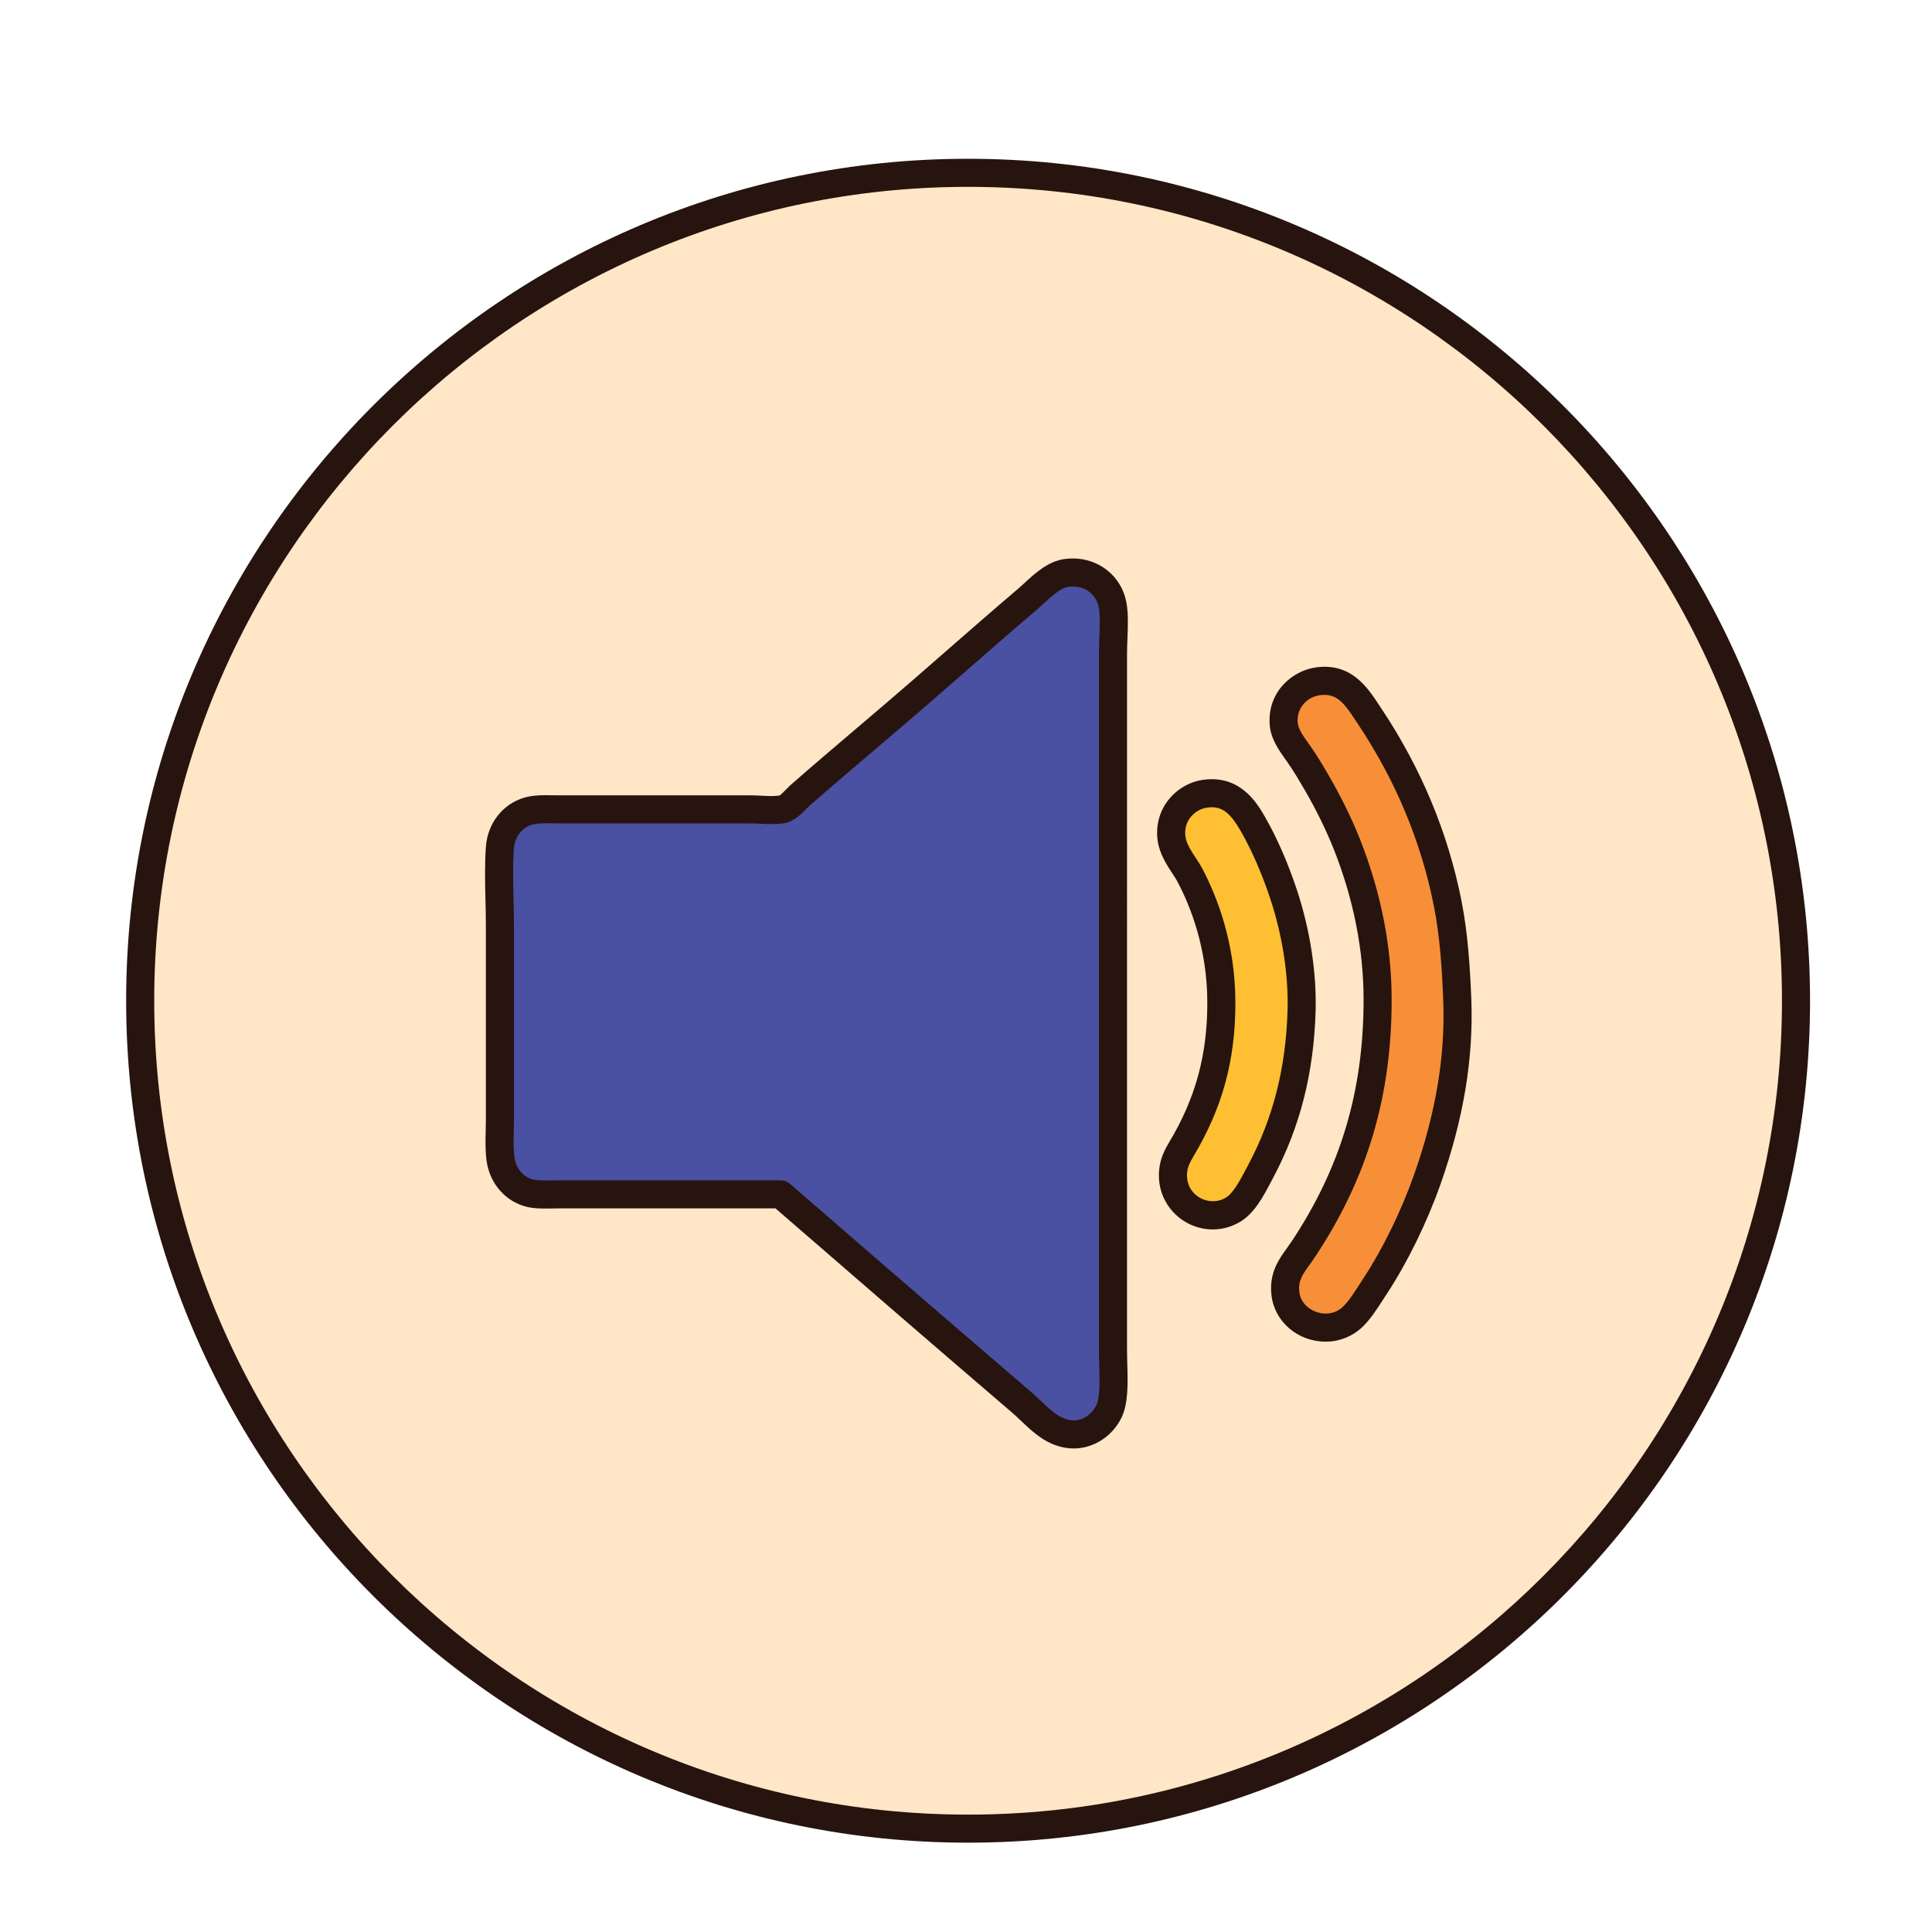
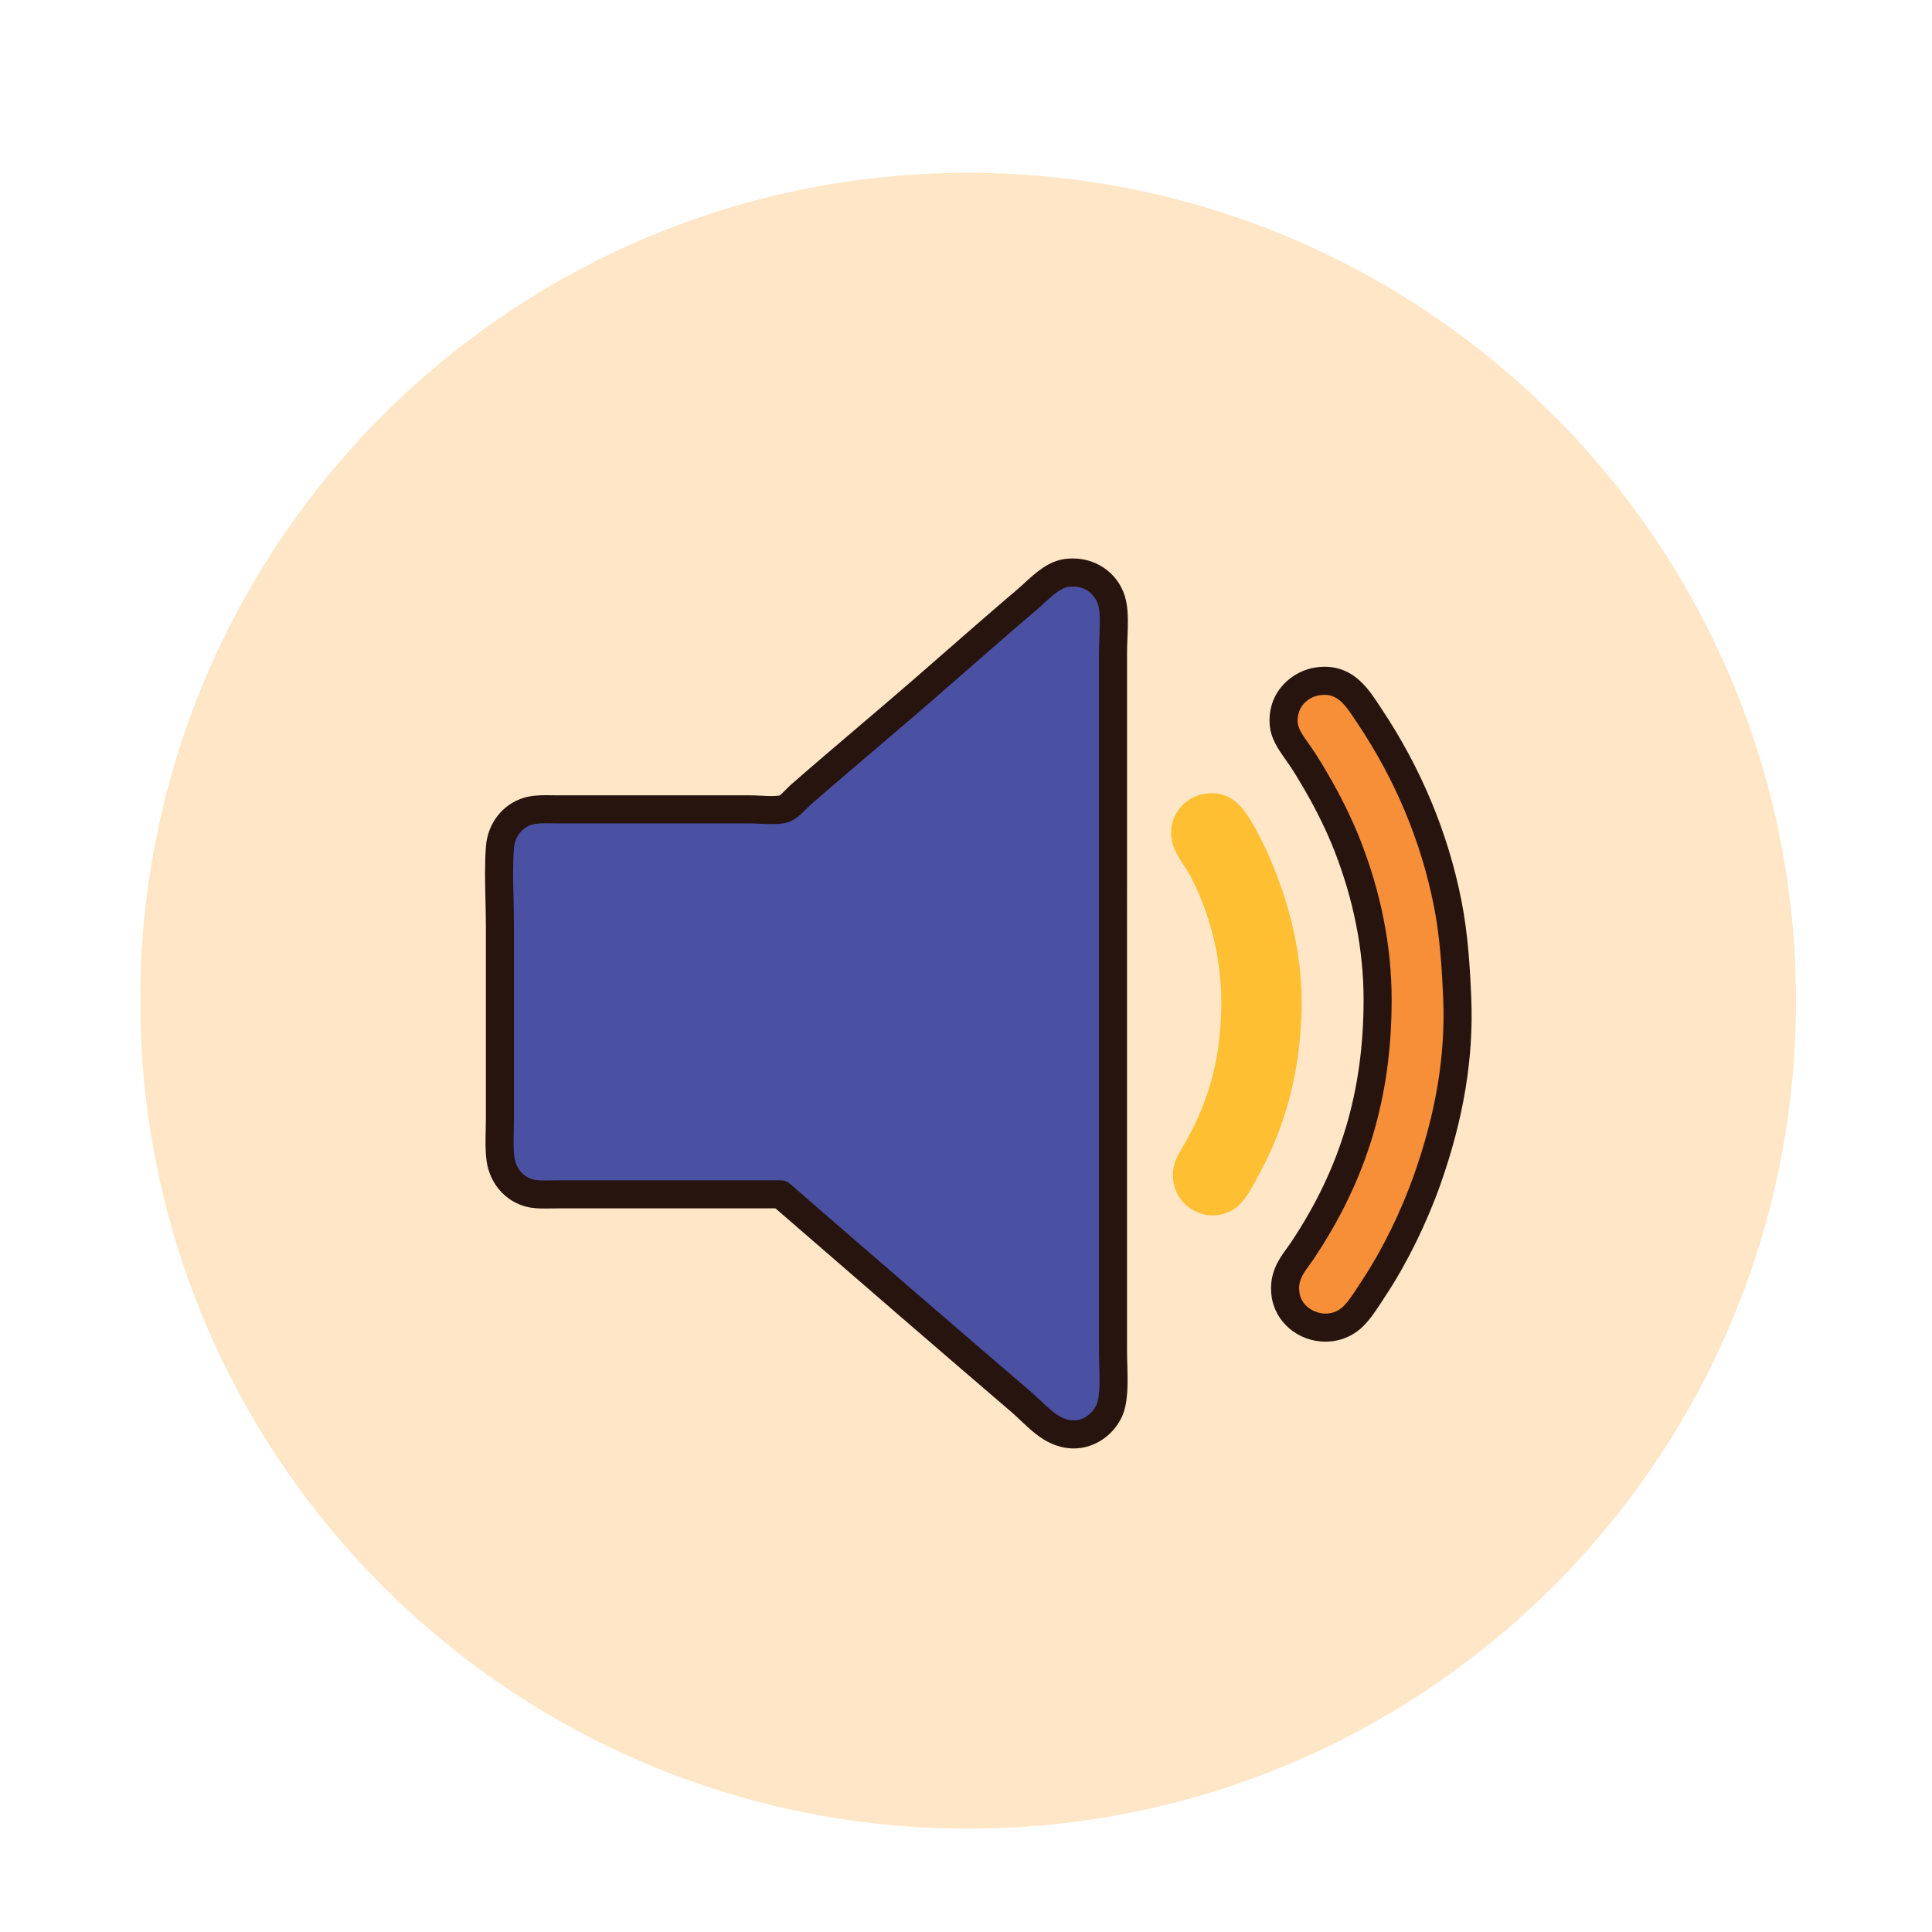
<svg xmlns="http://www.w3.org/2000/svg" version="1.1" id="Layer_1" x="0px" y="0px" width="500px" height="500px" viewBox="0 0 500 500" enable-background="new 0 0 500 500" xml:space="preserve">
  <g id="Layer_1_copy_9">
    <g>
      <path fill="#FFE6C7" d="M464.806,258.988c0,118.335-95.93,214.266-214.262,214.266c-118.333,0-214.267-95.931-214.267-214.266    S132.211,44.724,250.544,44.724C368.876,44.724,464.806,140.653,464.806,258.988z" />
-       <path fill="#27140E" d="M250.544,476.883c-120.147,0-217.898-97.746-217.898-217.896c0-120.148,97.751-217.896,217.898-217.896    c120.146,0,217.894,97.747,217.894,217.896C468.438,379.137,370.69,476.883,250.544,476.883z M250.544,48.354    c-116.146,0-210.633,94.49-210.633,210.634c0,116.143,94.487,210.635,210.633,210.635c116.139,0,210.63-94.492,210.63-210.635    C461.174,142.844,366.683,48.354,250.544,48.354z" />
    </g>
    <g>
      <path fill="#4A50A2" d="M202.042,309.096c-18.326,0-38.229,0-57.329,0c-2.758,0-5.544,0.204-7.593-0.311    c-4.085-1.028-6.99-4.471-7.591-8.834c-0.443-3.208-0.156-6.684-0.156-10.072c0-16.214,0-33.749,0-50.357    c0-6.746-0.48-13.562,0-20.143c0.34-4.7,3.327-8.265,7.282-9.452c2.265-0.682,5.04-0.467,7.904-0.467c16.633,0,32.858,0,49.583,0    c2.699,0,5.599,0.445,8.21,0c1.79-0.304,3.546-2.619,4.805-3.718c10.396-9.091,21.375-18.223,31.61-27.115    c8.831-7.673,17.586-15.427,26.958-23.396c3.022-2.571,6.383-6.494,10.381-6.973c6.34-0.763,10.773,3.21,11.777,8.056    c0.732,3.534,0.155,8.414,0.155,12.861c0,60.098,0,119.938,0,180.206c0,5.516,0.728,12.289-1.083,15.961    c-2.074,4.193-7.198,7.59-13.324,4.958c-3.466-1.485-6.582-5.104-9.302-7.438C242.899,344.488,223.623,327.82,202.042,309.096z" />
      <path fill="#27140E" d="M277.91,374.857c-1.905,0-3.829-0.412-5.715-1.225c-3.12-1.336-5.748-3.828-8.067-6.023    c-0.746-0.709-1.465-1.396-2.157-1.991c-18.854-16.162-37.237-32.027-61.282-52.892h-55.976c-0.596,0-1.196,0.012-1.791,0.021    c-0.619,0.009-1.232,0.02-1.831,0.02c-1.496,0-3.245-0.054-4.858-0.461c-5.455-1.377-9.498-6.031-10.304-11.856    c-0.357-2.593-0.294-5.224-0.231-7.769c0.02-0.934,0.045-1.871,0.045-2.803v-50.357c0-2.224-0.055-4.455-0.107-6.683    c-0.107-4.505-0.218-9.165,0.116-13.722c0.438-6.028,4.312-11.001,9.861-12.667c1.909-0.574,3.944-0.652,5.685-0.652    c0.542,0,1.087,0.008,1.647,0.018l1.615,0.014h49.583c0.958,0,1.939,0.052,2.929,0.104c1.695,0.089,3.495,0.148,4.674-0.051    c0.28-0.144,1.244-1.125,1.767-1.654c0.447-0.458,0.873-0.884,1.252-1.218c5.608-4.906,11.392-9.824,17.126-14.708    c4.903-4.172,9.779-8.32,14.499-12.417c2.707-2.354,5.406-4.715,8.12-7.088c6.069-5.308,12.35-10.795,18.863-16.333    c0.589-0.5,1.189-1.054,1.807-1.622c2.741-2.527,6.154-5.668,10.495-6.19c0.679-0.082,1.337-0.122,1.978-0.122    c6.769,0,12.443,4.542,13.789,11.045c0.602,2.88,0.468,6.274,0.338,9.556c-0.053,1.354-0.105,2.718-0.105,4.042V349.38    c0,1.181,0.038,2.422,0.067,3.677c0.141,5.024,0.282,10.221-1.526,13.892C287.838,371.75,283.011,374.857,277.91,374.857z     M144.713,305.465h57.329c0.877,0,1.722,0.312,2.381,0.887c24.538,21.297,43.162,37.373,62.272,53.752    c0.777,0.67,1.589,1.437,2.432,2.23c1.876,1.779,4.004,3.798,5.938,4.626c0.976,0.42,1.934,0.632,2.847,0.632    c2.864,0,4.909-2.08,5.79-3.859c1.012-2.058,0.889-6.529,0.781-10.476c-0.039-1.327-0.073-2.632-0.073-3.877V169.175    c0-1.417,0.059-2.876,0.11-4.323c0.11-2.845,0.225-5.79-0.191-7.8c-0.549-2.635-3.031-5.762-7.787-5.188    c-2.014,0.24-4.367,2.409-6.441,4.322c-0.691,0.634-1.363,1.253-2.021,1.812c-6.476,5.507-12.731,10.977-18.787,16.27    c-2.721,2.376-5.429,4.742-8.143,7.102c-4.733,4.112-9.628,8.277-14.546,12.464c-5.714,4.864-11.47,9.76-17.054,14.644    c-0.26,0.228-0.547,0.524-0.853,0.84c-1.371,1.392-3.239,3.3-5.731,3.725c-1.771,0.303-4.033,0.266-6.277,0.145    c-0.859-0.045-1.713-0.092-2.544-0.092H144.56c-0.58,0-1.159-0.009-1.726-0.017l-1.537-0.015c-1.21,0-2.588,0.039-3.598,0.345    c-2.68,0.804-4.482,3.195-4.706,6.237c-0.307,4.208-0.204,8.49-0.095,13.023c0.051,2.286,0.106,4.574,0.106,6.855v50.357    c0,0.988-0.024,1.983-0.049,2.977c-0.058,2.359-0.108,4.586,0.167,6.602c0.405,2.922,2.278,5.148,4.884,5.809    c0.845,0.215,2.092,0.236,3.084,0.236c0.558,0,1.13-0.006,1.709-0.018C143.435,305.473,144.075,305.465,144.713,305.465z" />
    </g>
    <g>
      <path fill="#F78F38" d="M341.189,176.305c7.203-0.934,10.212,4.475,13.324,9.141c9.054,13.576,16.433,29.627,20.142,48.344    c1.497,7.544,2.109,15.548,2.479,24.79c0.71,17.707-3.096,33.451-7.747,46.641c-3.29,9.332-8.128,19.418-13.479,27.584    c-1.891,2.883-3.729,5.957-5.732,7.899c-6.13,5.946-16.574,2.067-17.509-5.888c-0.617-5.266,2.291-8.014,4.495-11.311    c11.065-16.599,19.37-36.609,19.37-64.77c-0.005-15.396-3.574-29.125-7.907-40.132c-2.146-5.448-5.118-11.355-7.9-16.113    c-1.036-1.773-2.636-4.578-4.646-7.438c-1.882-2.671-3.736-5.053-3.877-8.057C331.923,181.003,336.338,176.932,341.189,176.305z" />
      <path fill="#27140E" d="M343.067,347.219c-7.188,0-13.208-5.148-14.011-11.978c-0.675-5.773,1.91-9.341,3.986-12.201    c0.372-0.511,0.744-1.024,1.095-1.551c12.796-19.192,18.756-39.132,18.756-62.755c0-12.848-2.572-25.904-7.649-38.801    c-1.924-4.889-4.716-10.58-7.659-15.611l-0.289-0.5c-1.034-1.773-2.448-4.203-4.19-6.683l-0.43-0.604    c-1.93-2.723-3.928-5.537-4.105-9.375c-0.386-8.321,5.975-13.663,12.152-14.461c9.036-1.164,13.202,5.253,16.206,9.812    l0.606,0.918c10.236,15.35,17.195,32.055,20.684,49.652c1.69,8.534,2.236,17.604,2.546,25.353    c0.614,15.377-1.986,31.08-7.949,47.994c-3.498,9.915-8.556,20.256-13.871,28.364l-0.917,1.411    c-1.647,2.552-3.351,5.193-5.322,7.105C350.102,345.832,346.679,347.219,343.067,347.219z M342.778,179.828    c-0.357,0-0.732,0.028-1.125,0.077c-3.035,0.394-6.012,2.896-5.827,6.921c0.079,1.708,1.269,3.386,2.774,5.51l0.443,0.625    c1.923,2.735,3.491,5.425,4.527,7.207l0.282,0.489c3.123,5.339,6.095,11.395,8.146,16.617c5.411,13.746,8.156,27.697,8.159,41.46    c0,25.123-6.349,46.344-19.979,66.785c-0.402,0.606-0.829,1.196-1.258,1.782c-1.969,2.714-2.979,4.267-2.648,7.089    c0.404,3.484,3.771,5.563,6.794,5.563c1.215,0,2.995-0.322,4.58-1.859c1.377-1.334,2.851-3.618,4.274-5.831l0.945-1.453    c5.008-7.641,9.781-17.408,13.093-26.799c5.653-16.033,8.121-30.845,7.544-45.283c-0.295-7.472-0.816-16.189-2.413-24.234    c-3.3-16.658-9.895-32.482-19.602-47.037l-0.628-0.951C348.138,182.367,346.287,179.828,342.778,179.828z" />
    </g>
    <g>
      <path fill="#FEBF32" d="M311.748,205.433c6.658-1.021,9.977,3.41,12.551,7.903c3.146,5.497,5.816,11.823,7.899,18.13    c2.848,8.597,4.947,19.347,4.65,30.06c-0.457,16.476-4.354,29.901-10.536,41.523c-2.043,3.835-4.118,8.215-7.282,10.073    c-7.349,4.312-16.71-1.726-15.34-10.688c0.263-1.731,1.057-3.365,2.015-4.957c5.975-9.99,10.38-21.569,10.38-37.967    c0-13.092-3.64-24.533-8.215-33.159c-1.224-2.309-4.084-5.56-4.646-9.142C302.241,210.944,306.766,206.197,311.748,205.433z" />
-       <path fill="#27140E" d="M313.872,318.175c-4.068,0-7.932-1.782-10.604-4.896c-2.688-3.131-3.812-7.178-3.168-11.396    c0.386-2.529,1.533-4.682,2.488-6.277c6.824-11.404,9.865-22.541,9.865-36.097c0-13.859-4.235-24.756-7.792-31.458    c-0.304-0.576-0.733-1.219-1.192-1.918c-1.475-2.243-3.309-5.034-3.834-8.36c-0.583-3.72,0.287-7.399,2.452-10.359    c2.187-2.989,5.507-5.019,9.106-5.573c0.824-0.125,1.642-0.189,2.425-0.189c8.17,0,11.991,6.673,13.829,9.88    c3.064,5.352,5.901,11.85,8.196,18.791c3.393,10.249,5.111,21.366,4.832,31.304c-0.442,15.991-4.026,30.1-10.959,43.129    l-0.576,1.088c-2.021,3.846-4.316,8.202-8.073,10.412C318.724,317.51,316.303,318.175,313.872,318.175z M313.619,208.917    c-0.419,0-0.859,0.034-1.319,0.106c-1.686,0.257-3.311,1.26-4.351,2.68c-0.716,0.983-1.501,2.64-1.14,4.943    c0.279,1.776,1.579,3.752,2.729,5.497c0.597,0.91,1.142,1.754,1.541,2.504c3.94,7.431,8.641,19.512,8.641,34.862    c0,14.944-3.361,27.229-10.896,39.827c-0.915,1.527-1.393,2.648-1.545,3.643c-0.41,2.684,0.59,4.506,1.5,5.571    c2.043,2.372,5.644,3.063,8.416,1.438c1.97-1.154,3.75-4.541,5.321-7.525l0.59-1.118c6.394-12.015,9.699-25.073,10.115-39.923    c0.252-9.111-1.333-19.348-4.47-28.816c-2.148-6.487-4.776-12.525-7.606-17.463C318.547,210.604,316.507,208.917,313.619,208.917z    " />
    </g>
  </g>
</svg>